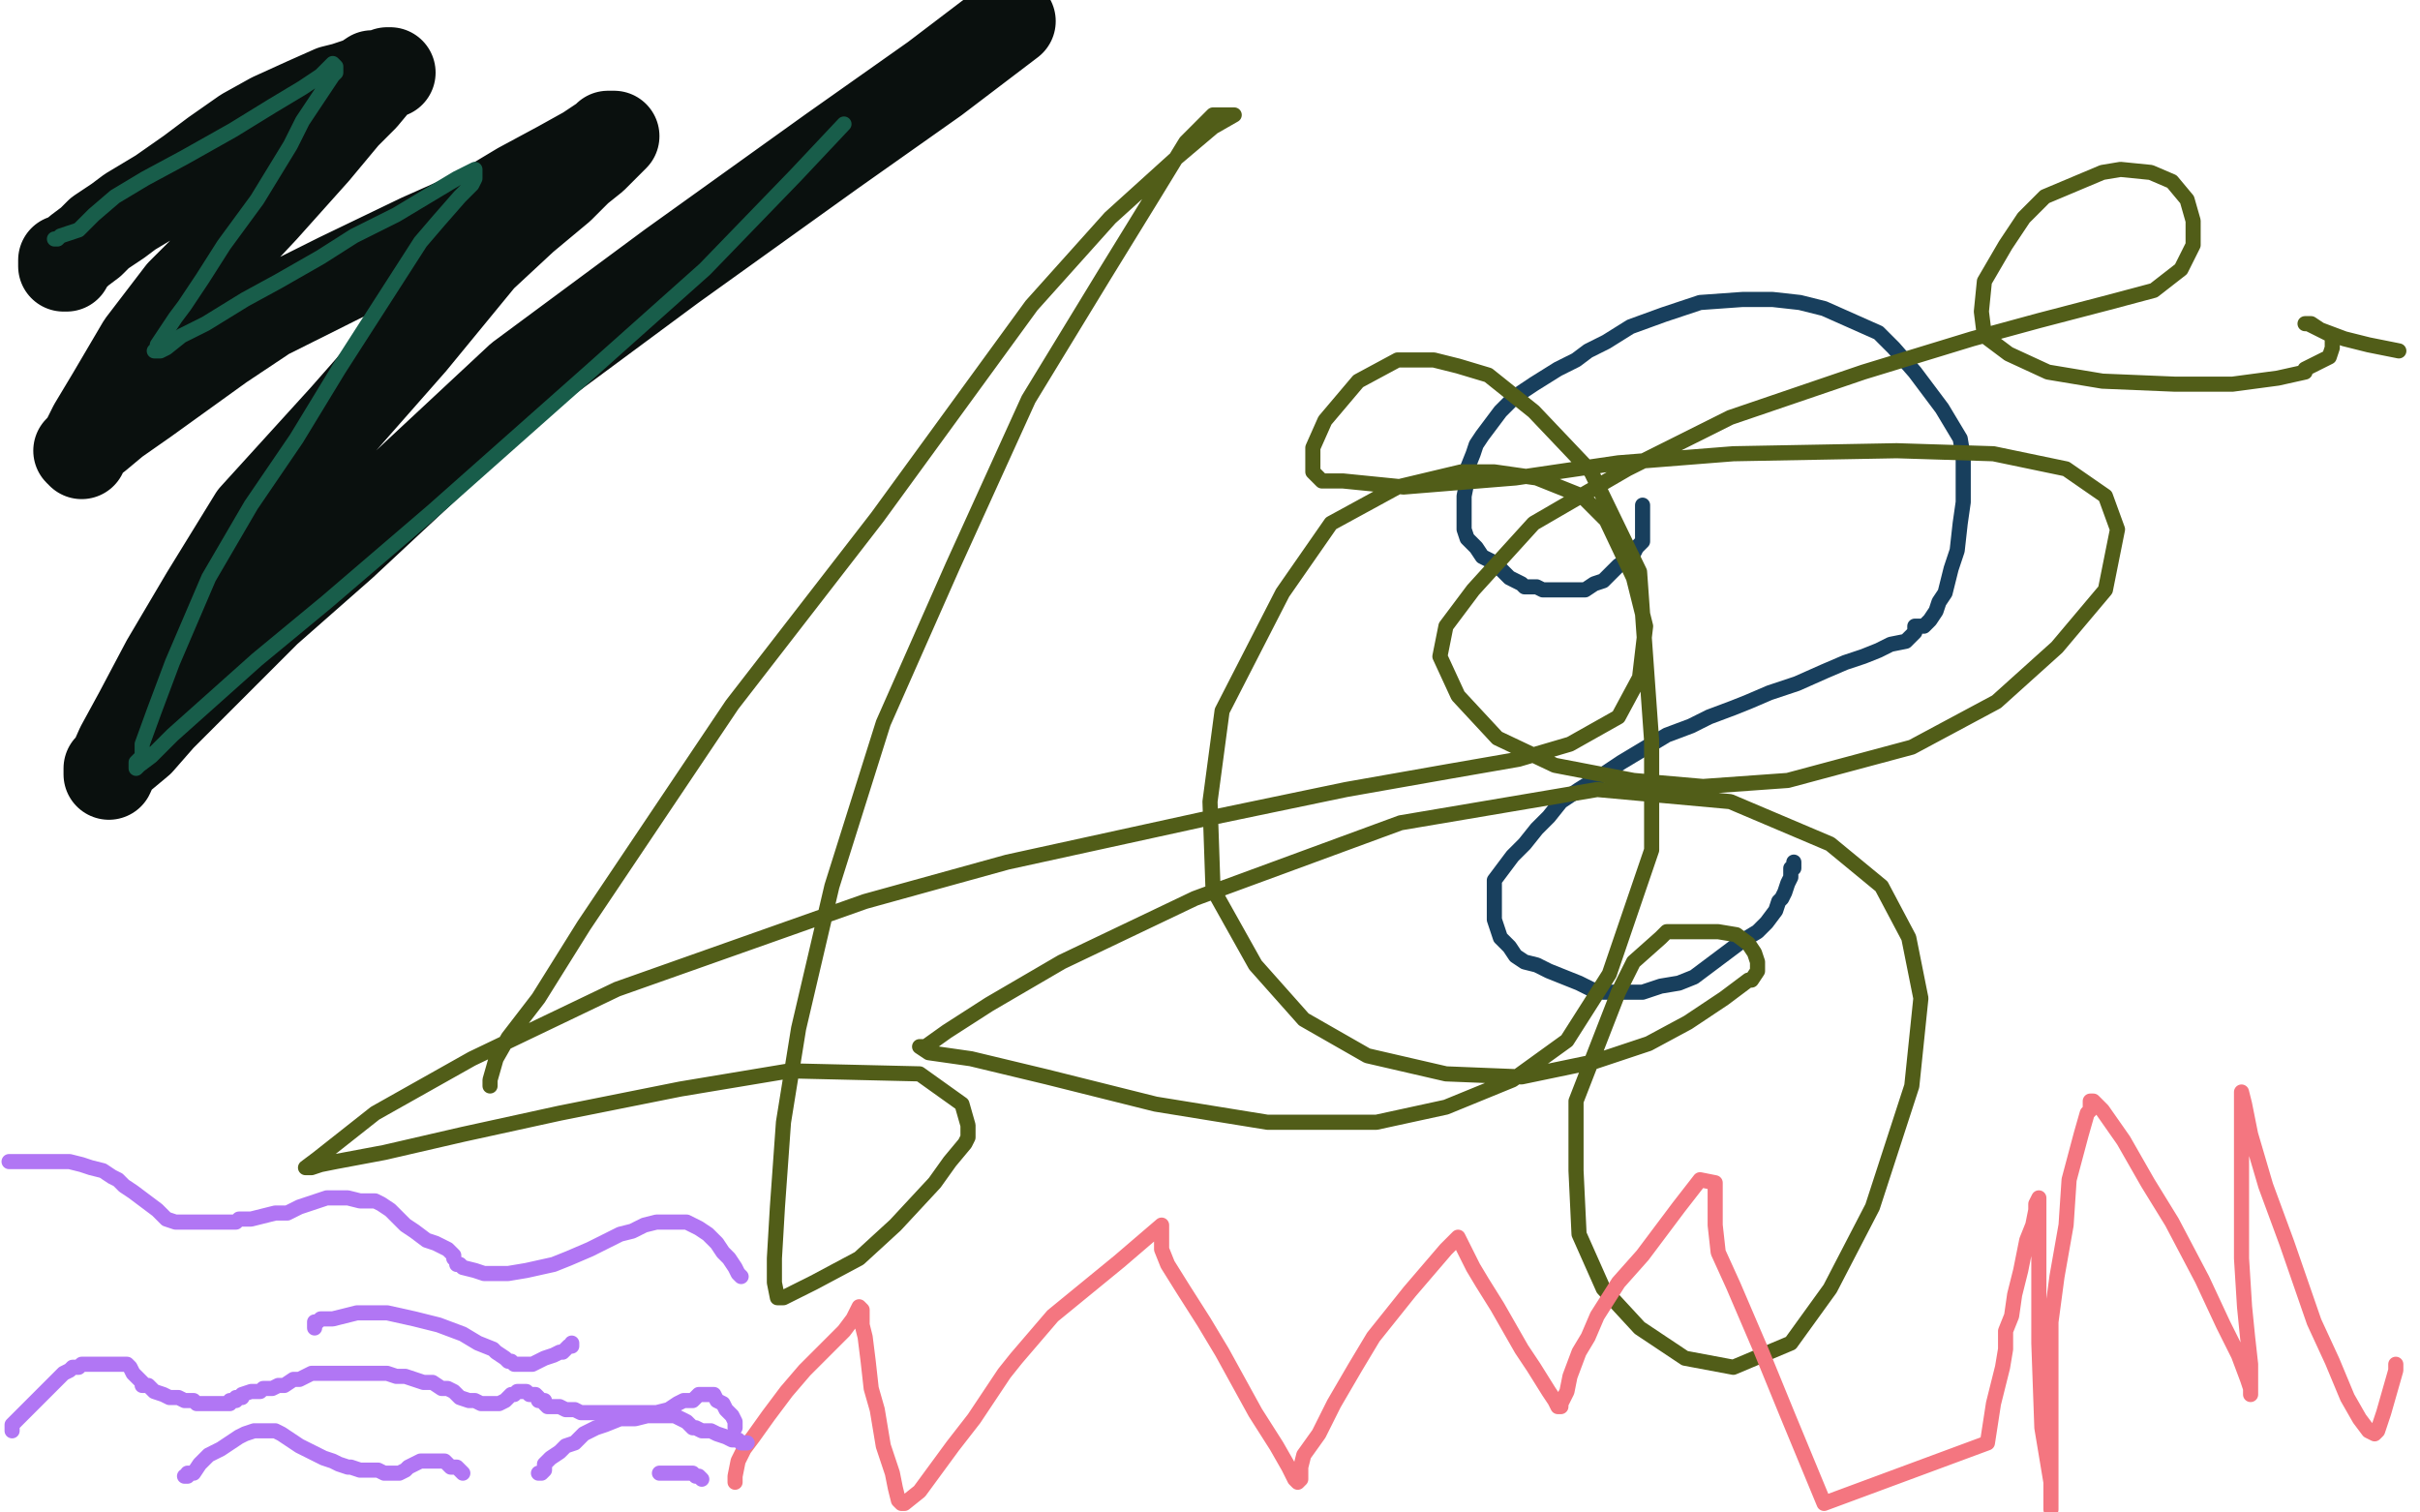
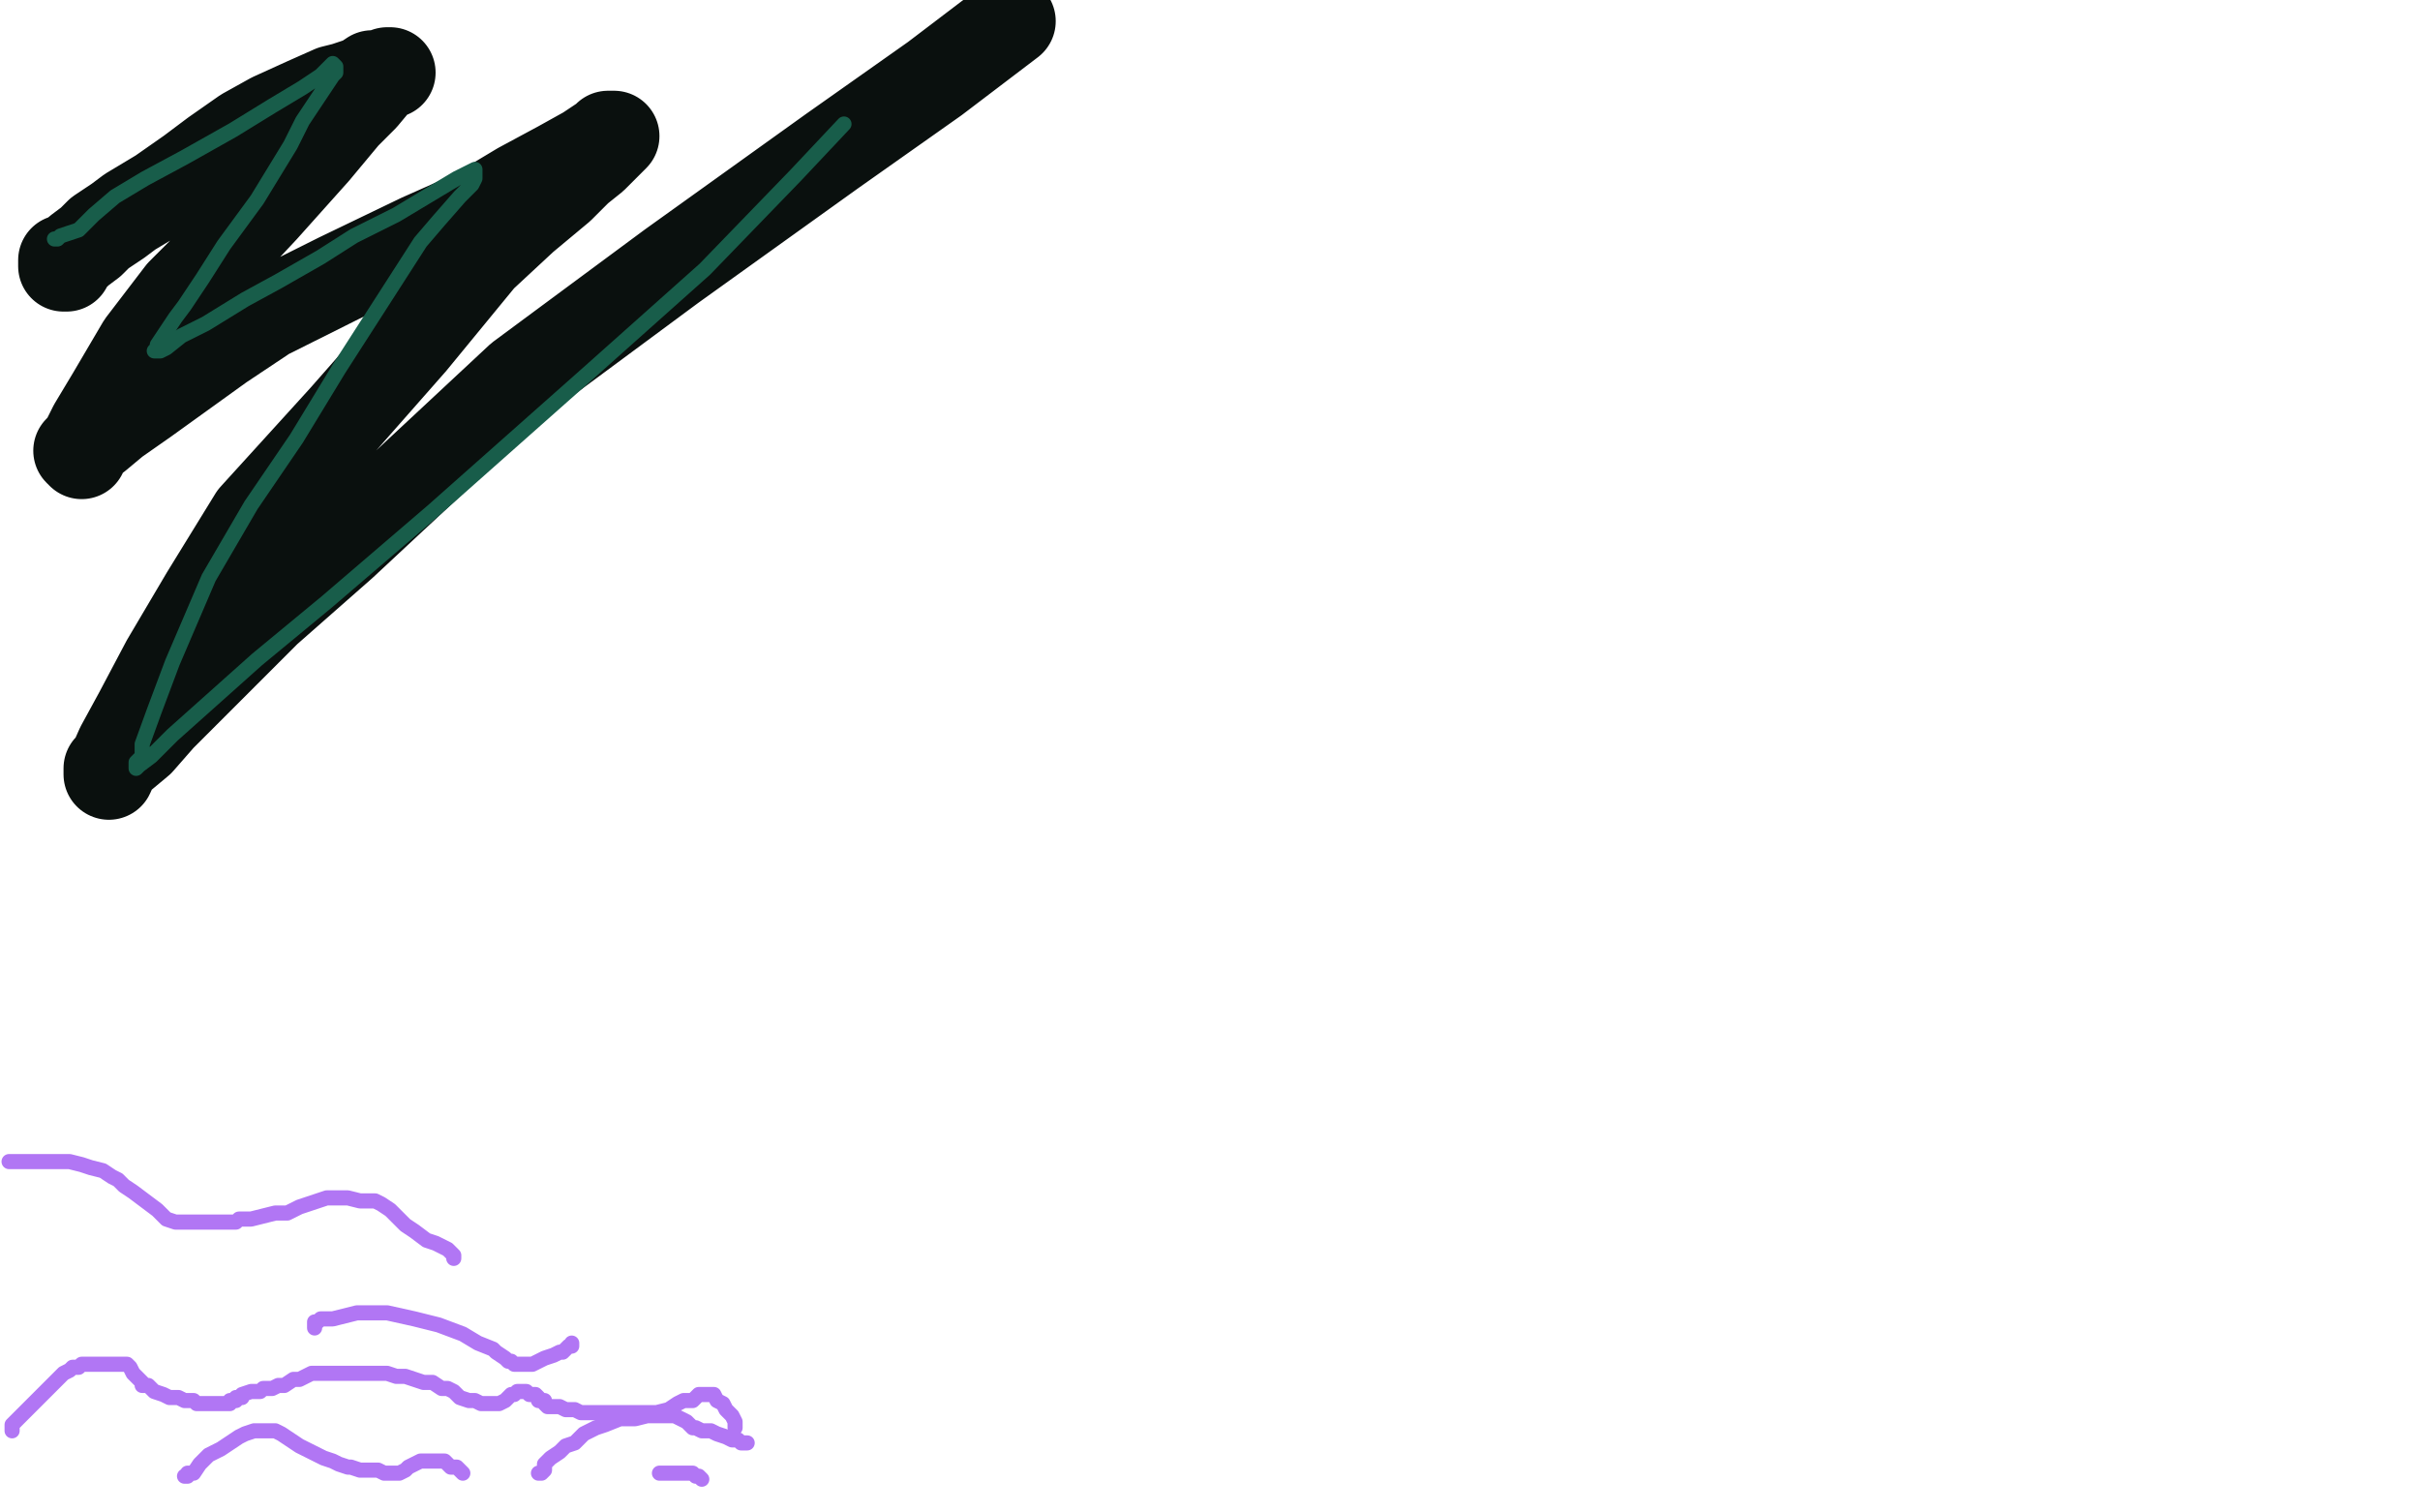
<svg xmlns="http://www.w3.org/2000/svg" width="800" height="500" version="1.1" style="stroke-antialiasing: false">
  <desc>This SVG has been created on https://colorillo.com/</desc>
-   <rect x="0" y="0" width="800" height="500" style="fill: rgb(255,255,255); stroke-width:0" />
  <polyline points="22,88 21,88 21,88 21,87 21,86 23,86 26,83 30,80 33,77 39,73 43,70 53,64 63,57 71,51 81,44 90,39 101,34 110,30 114,29 120,27 123,25 125,25 127,25 128,24 129,24 128,24 125,26 120,32 114,38 104,50 87,69 72,85 60,97 47,114 37,131 31,141 28,147 27,150 26,149 28,147 32,144 38,139 48,132 73,114 88,104 112,92 139,79 157,71 172,62 185,55 194,50 200,46 201,45 203,45 202,46 196,52 191,56 185,62 173,72 159,85 136,113 114,138 84,171 68,197 55,219 46,236 40,247 36,256 36,254 40,250 46,245 53,237 88,202 113,180 172,125 222,88 275,50 309,26 334,7" style="fill: none; stroke: #0a100e; stroke-width: 30; stroke-linejoin: round; stroke-linecap: round; stroke-antialiasing: false; stroke-antialias: 0; opacity: 1.0" />
  <polyline points="18,79 19,79 19,79 20,78 20,78 26,76 26,76 31,71 31,71 38,65 38,65 48,59 48,59 61,52 61,52 77,43 90,35 100,29 106,25 109,22 110,21 111,22 111,24 110,25 108,28 104,34 100,40 96,48 85,66 74,81 67,92 61,101 58,105 54,111 52,114 52,115 51,116 53,116 55,115 60,111 68,107 81,99 92,93 106,85 117,78 131,71 141,65 151,59 157,56 157,57 157,59 156,61 152,65 145,73 139,80 112,122 98,145 83,167 69,191 57,219 51,235 47,246 47,250 45,252 45,254 46,253 50,250 57,243 85,218 108,199 143,169 196,122 233,89 263,58 279,41" style="fill: none; stroke: #185d4a; stroke-width: 5; stroke-linejoin: round; stroke-linecap: round; stroke-antialiasing: false; stroke-antialias: 0; opacity: 1.0" />
-   <polyline points="593,285 593,286 593,286 593,287 593,287 592,287 592,287 592,288 592,288 592,290 592,290 591,292 591,292 590,295 590,295 589,297 588,298 587,301 584,305 581,308 576,311 572,314 568,317 564,320 560,323 555,325 549,326 543,328 537,328 533,328 530,328 526,327 522,325 517,323 512,321 508,319 504,318 501,316 499,313 496,310 495,307 494,304 494,301 494,298 494,295 494,291 497,287 500,283 504,279 508,274 512,270 516,265 522,261 530,256 536,252 541,249 546,246 551,243 559,240 565,237 573,234 578,232 585,229 594,226 603,222 610,219 616,217 621,215 625,213 630,212 632,210 633,209 633,207 634,207 636,207 638,205 640,202 641,199 643,196 645,188 647,182 648,173 649,166 649,158 649,151 648,145 642,135 633,123 626,115 621,110 612,106 603,102 595,100 586,99 576,99 562,100 550,104 539,108 531,113 525,116 521,119 515,122 507,127 501,131 496,136 493,140 490,144 488,147 487,150 485,155 485,159 484,164 484,167 484,170 484,171 484,173 484,175 485,178 488,181 490,184 494,186 497,189 499,191 501,192 503,193 504,194 508,194 510,195 513,195 514,195 515,195 516,195 517,195 518,195 519,195 520,195 522,195 524,195 527,193 530,192 533,189 535,187 538,185 540,183 541,181 542,180 543,179 543,176 543,175 543,174 543,172 543,171 543,170 543,169 543,168 543,167" style="fill: none; stroke: #183f5d; stroke-width: 5; stroke-linejoin: round; stroke-linecap: round; stroke-antialiasing: false; stroke-antialias: 0; opacity: 1.0" />
-   <polyline points="162,359 162,357 162,357 164,350 164,350 168,343 168,343 178,330 178,330 193,306 193,306 242,233 242,233 290,171 290,171 341,101 367,72 388,53 401,42 408,38 407,38 401,38 392,47 381,65 365,91 340,132 315,187 292,239 275,293 264,340 259,371 257,399 256,416 256,424 257,429 259,429 269,424 284,416 296,405 309,391 314,384 319,378 320,376 320,372 318,365 304,355 261,354 225,360 185,368 153,375 127,381 111,384 106,385 103,386 101,386 105,383 124,368 156,350 204,327 286,298 333,285 397,271 445,261 479,255 502,251 519,246 535,237 542,224 544,207 540,191 531,172 523,164 508,158 494,156 483,156 462,161 440,173 424,196 404,235 400,265 401,294 415,319 431,337 452,349 478,355 503,356 527,351 545,345 558,338 570,330 578,324 579,324 581,321 581,318 580,315 578,312 574,309 568,308 566,308 564,308 562,308 557,308 553,308 551,308 549,310 540,318 535,328 521,364 521,387 522,408 530,426 542,439 557,449 573,452 592,444 605,426 619,399 632,359 635,330 631,310 622,293 605,279 572,265 528,261 463,272 395,297 351,318 327,332 313,341 306,346 304,346 307,348 321,350 346,356 382,365 419,371 455,371 478,366 500,357 518,344 532,322 546,281 546,245 542,189 526,156 507,136 492,124 482,121 474,119 462,119 449,126 438,139 434,148 434,156 437,159 444,159 464,161 501,158 535,153 573,150 627,149 659,150 683,155 696,164 700,175 696,195 680,214 660,232 632,247 591,258 563,260 540,258 514,253 495,244 482,230 476,217 478,207 487,195 507,173 538,155 572,138 616,123 652,112 674,106 697,100 712,96 721,89 725,81 725,73 723,66 718,60 711,57 701,56 695,57 676,65 669,72 663,81 656,93 655,103 656,111 664,117 677,123 695,126 719,127 738,127 753,125 762,123 762,122 770,118 771,115 771,112 771,111 767,109 764,107 763,107 762,107 763,107 767,109 775,112 783,114 793,116" style="fill: none; stroke: #515d18; stroke-width: 5; stroke-linejoin: round; stroke-linecap: round; stroke-antialiasing: false; stroke-antialias: 0; opacity: 1.0" />
-   <polyline points="243,490 243,488 243,488 244,483 244,483 246,479 246,479 249,475 249,475 254,468 254,468 260,460 260,460 266,453 266,453 273,446 279,440 282,436 284,432 285,433 285,438 286,442 287,450 288,459 290,466 292,478 295,487 296,492 297,496 298,497 299,497 304,493 315,478 322,469 332,454 336,449 348,435 359,426 370,417 384,405 384,407 384,413 386,418 391,426 398,437 404,447 415,467 422,478 426,485 428,489 429,490 430,489 430,485 431,481 436,474 441,464 448,452 454,442 466,427 478,413 482,409 484,413 487,419 490,424 495,432 499,439 503,446 507,452 512,460 514,463 515,465 516,465 516,464 518,460 519,455 522,447 525,442 528,435 535,424 543,415 555,399 562,390 567,391 567,399 567,405 568,414 573,425 582,446 591,468 603,497 657,477 659,464 662,452 663,446 663,445 663,440 665,435 666,428 668,420 670,410 672,405 673,400 673,398 674,396 674,398 674,414 674,444 675,472 678,490 678,499 678,458 678,437 680,422 683,405 684,390 688,375 690,368 691,367 691,364 692,364 695,367 702,377 710,391 718,404 728,423 735,438 740,448 743,456 744,459 744,461 744,459 744,457 744,455 744,451 743,442 742,432 741,416 741,402 741,386 741,375 741,367 741,363 741,361 742,365 744,375 749,392 756,411 765,437 771,450 776,462 780,469 783,473 785,474 786,473 788,467 790,460 792,453 792,451" style="fill: none; stroke: #f47680; stroke-width: 5; stroke-linejoin: round; stroke-linecap: round; stroke-antialiasing: false; stroke-antialias: 0; opacity: 1.0" />
  <polyline points="4,473 4,472 4,472 4,471 4,471 6,469 6,469 8,467 8,467 11,464 11,464 14,461 17,458 19,456 21,454 23,453 24,452 26,452 27,451 30,451 32,451 34,451 36,451 37,451 41,451 42,451 43,452 44,454 45,455 46,456 47,457 47,458 49,458 50,459 51,460 54,461 56,462 58,462 59,462 61,463 62,463 63,463 64,463 65,464 67,464 68,464 70,464 71,464 72,464 73,464 75,464 76,464 76,463 78,463 78,462 80,462 80,461 83,460 84,460 86,460 87,459 88,459 90,459 92,458 94,458 97,456 99,456 101,455 103,454 105,454 107,454 111,454 116,454 119,454 122,454 126,454 128,454 131,455 134,455 137,456 140,457 143,457 146,459 148,459 150,460 152,462 155,463 157,463 159,464 160,464 162,464 164,464 165,464 167,463 168,462 169,461 170,461 171,460 172,460 174,460 175,461 177,461 178,462 178,463 180,463 180,464 181,465 182,465 183,465 185,465 187,466 190,466 192,467 194,467 195,467 199,467 203,467 208,467 213,467 217,467 221,466 224,464 226,463 228,463 229,463 231,461 233,461 234,461 236,461 237,463 239,464 240,466 242,468 243,470 243,471 243,472" style="fill: none; stroke: #b176f4; stroke-width: 5; stroke-linejoin: round; stroke-linecap: round; stroke-antialiasing: false; stroke-antialias: 0; opacity: 1.0" />
  <polyline points="61,488 62,488 62,488 62,487 62,487 64,487 64,487 66,484 66,484 69,481 69,481 73,479 73,479 76,477 76,477 79,475 81,474 84,473 86,473 88,473 91,473 93,474 96,476 99,478 103,480 105,481 107,482 110,483 112,484 115,485 116,485 119,486 122,486 125,486 127,487 128,487 130,487 131,487 132,487 134,486 135,485 137,484 139,483 141,483 142,483 143,483 145,483 146,483 147,483 149,485 150,485 151,485 153,487" style="fill: none; stroke: #b176f4; stroke-width: 5; stroke-linejoin: round; stroke-linecap: round; stroke-antialiasing: false; stroke-antialias: 0; opacity: 1.0" />
  <polyline points="178,487 179,487 179,487 180,486 180,486 180,484 180,484 182,482 182,482 185,480 185,480 187,478 187,478 190,477 193,474 197,472 200,471 205,469 210,469 214,468 218,468 221,468 223,468 225,469 227,470 228,471 229,472 230,472 232,473 235,473 237,474 240,475 242,476 244,476 245,477 246,477 247,477" style="fill: none; stroke: #b176f4; stroke-width: 5; stroke-linejoin: round; stroke-linecap: round; stroke-antialiasing: false; stroke-antialias: 0; opacity: 1.0" />
  <polyline points="218,487 219,487 219,487 221,487 221,487 223,487 223,487 224,487 224,487 225,487 225,487 226,487 226,487 228,487 228,487 229,487 230,488 231,488 232,489" style="fill: none; stroke: #b176f4; stroke-width: 5; stroke-linejoin: round; stroke-linecap: round; stroke-antialiasing: false; stroke-antialias: 0; opacity: 1.0" />
  <polyline points="104,439 104,438 104,438 104,437 104,437 105,437 105,437 106,436 106,436 110,436 110,436 114,435 114,435 118,434 118,434 120,434 122,434 128,434 137,436 145,438 153,441 158,444 163,446 164,447 167,449 168,450 169,450 170,451 171,451 173,451 174,451 176,451 178,450 180,449 183,448 185,447 186,447 188,445 189,445 189,444" style="fill: none; stroke: #b176f4; stroke-width: 5; stroke-linejoin: round; stroke-linecap: round; stroke-antialiasing: false; stroke-antialias: 0; opacity: 1.0" />
-   <polyline points="151,418 152,418 152,418 153,419 153,419 157,420 157,420 160,421 160,421 163,421 163,421 165,421 165,421 168,421 168,421 174,420 183,418 188,416 195,413 201,410 205,408 209,407 213,405 217,404 221,404 225,404 227,404 231,406 234,408 237,411 239,414 241,416 243,419 244,421 245,422" style="fill: none; stroke: #b176f4; stroke-width: 5; stroke-linejoin: round; stroke-linecap: round; stroke-antialiasing: false; stroke-antialias: 0; opacity: 1.0" />
  <polyline points="150,416 150,415 150,415 148,413 148,413 144,411 144,411 141,410 141,410 137,407 137,407 134,405 134,405 132,403 132,403 129,400 126,398 124,397 119,397 115,396 111,396 108,396 105,397 102,398 99,399 95,401 91,401 87,402 83,403 82,403 80,403 79,403 78,404 76,404 73,404 67,404 62,404 58,404 55,403 52,400 48,397 44,394 41,392 39,390 37,389 34,387 30,386 27,385 23,384 20,384 15,384 11,384 7,384 3,384" style="fill: none; stroke: #b176f4; stroke-width: 5; stroke-linejoin: round; stroke-linecap: round; stroke-antialiasing: false; stroke-antialias: 0; opacity: 1.0" />
</svg>